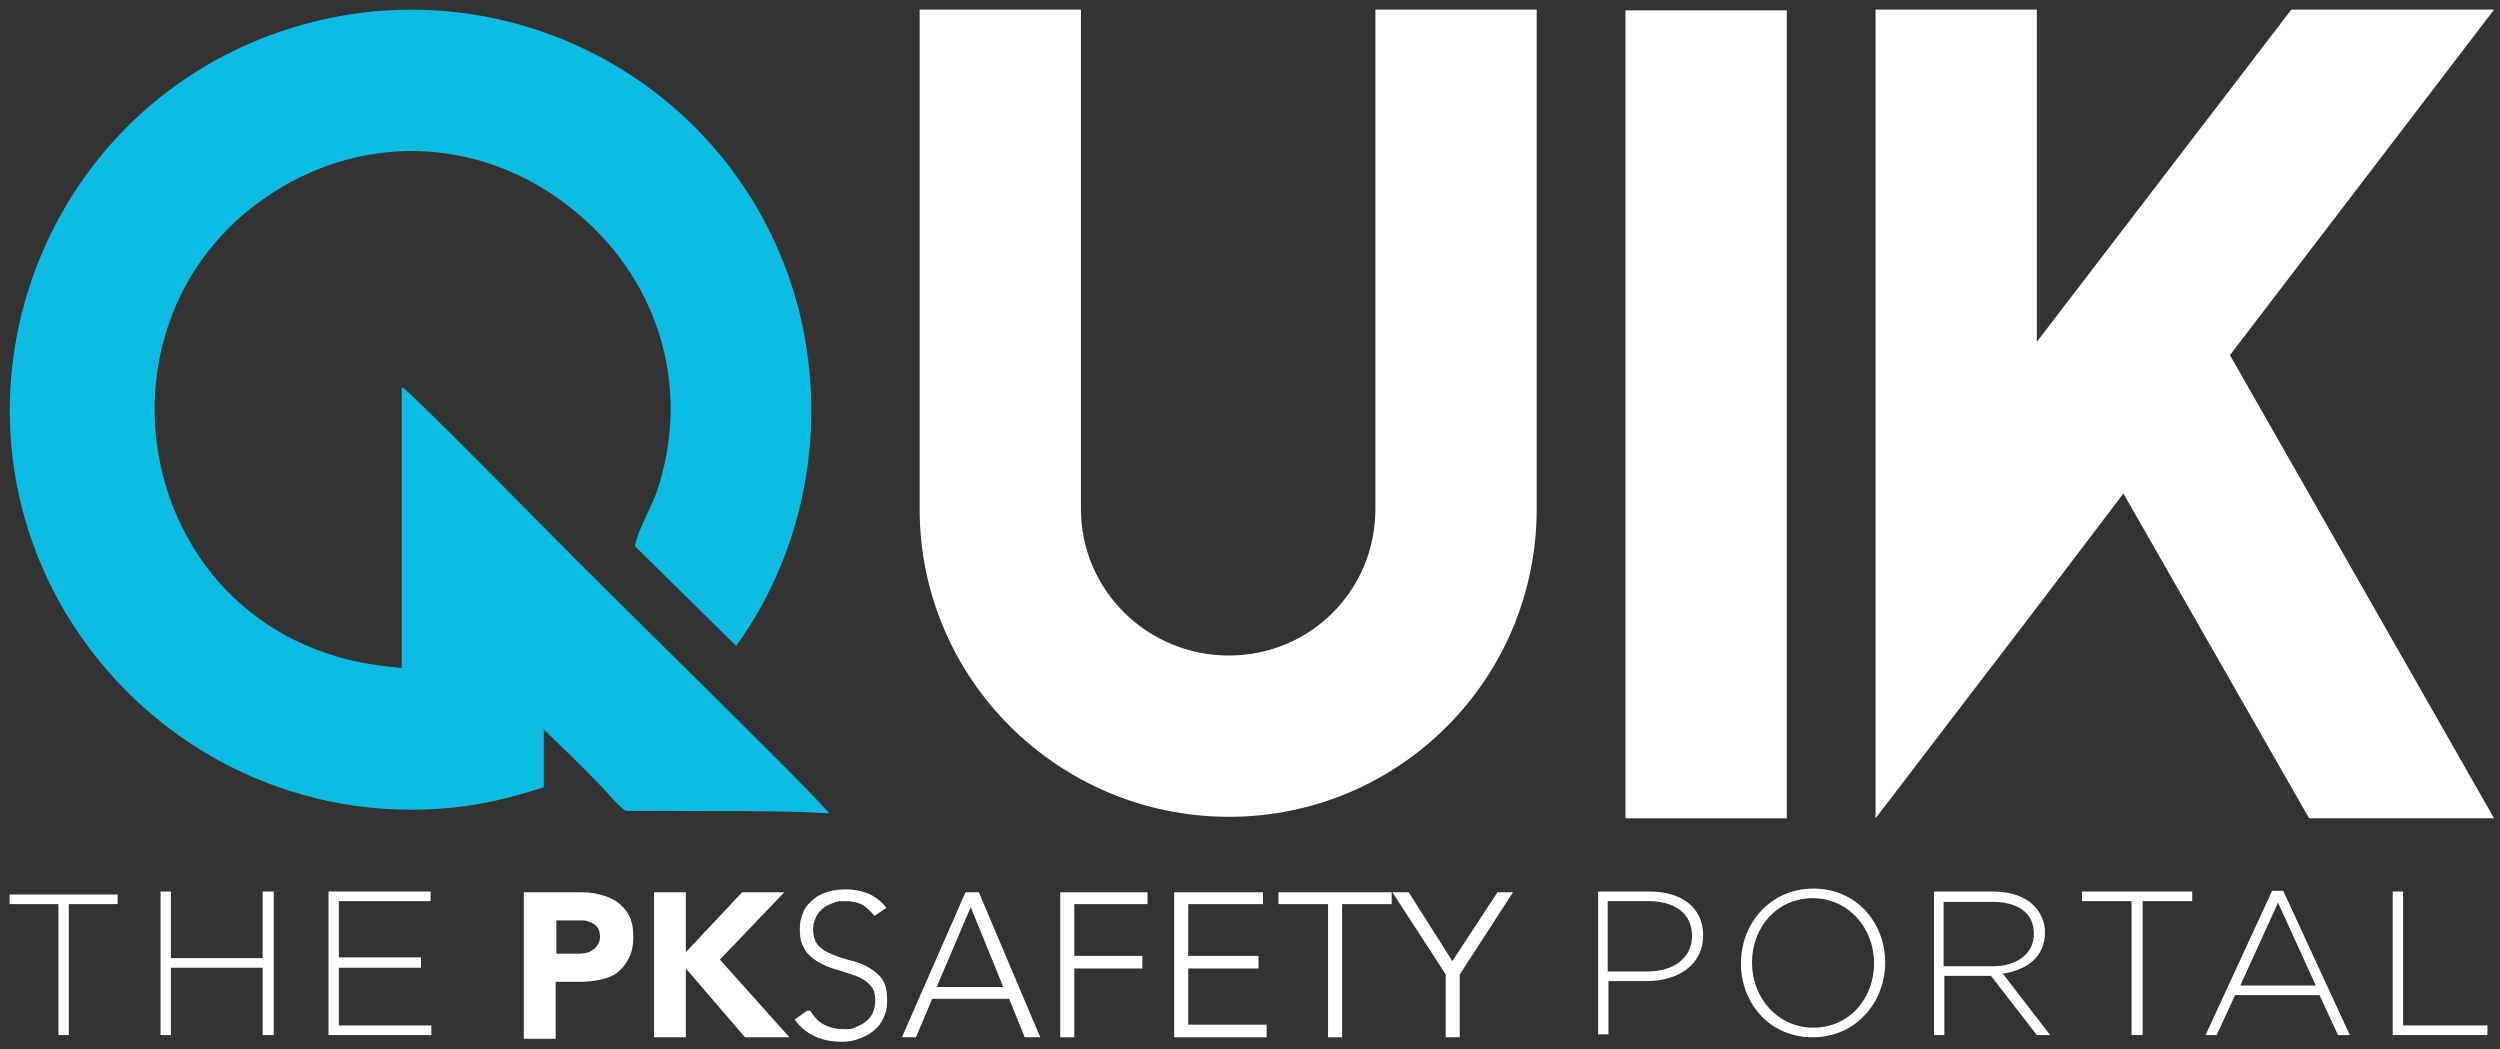
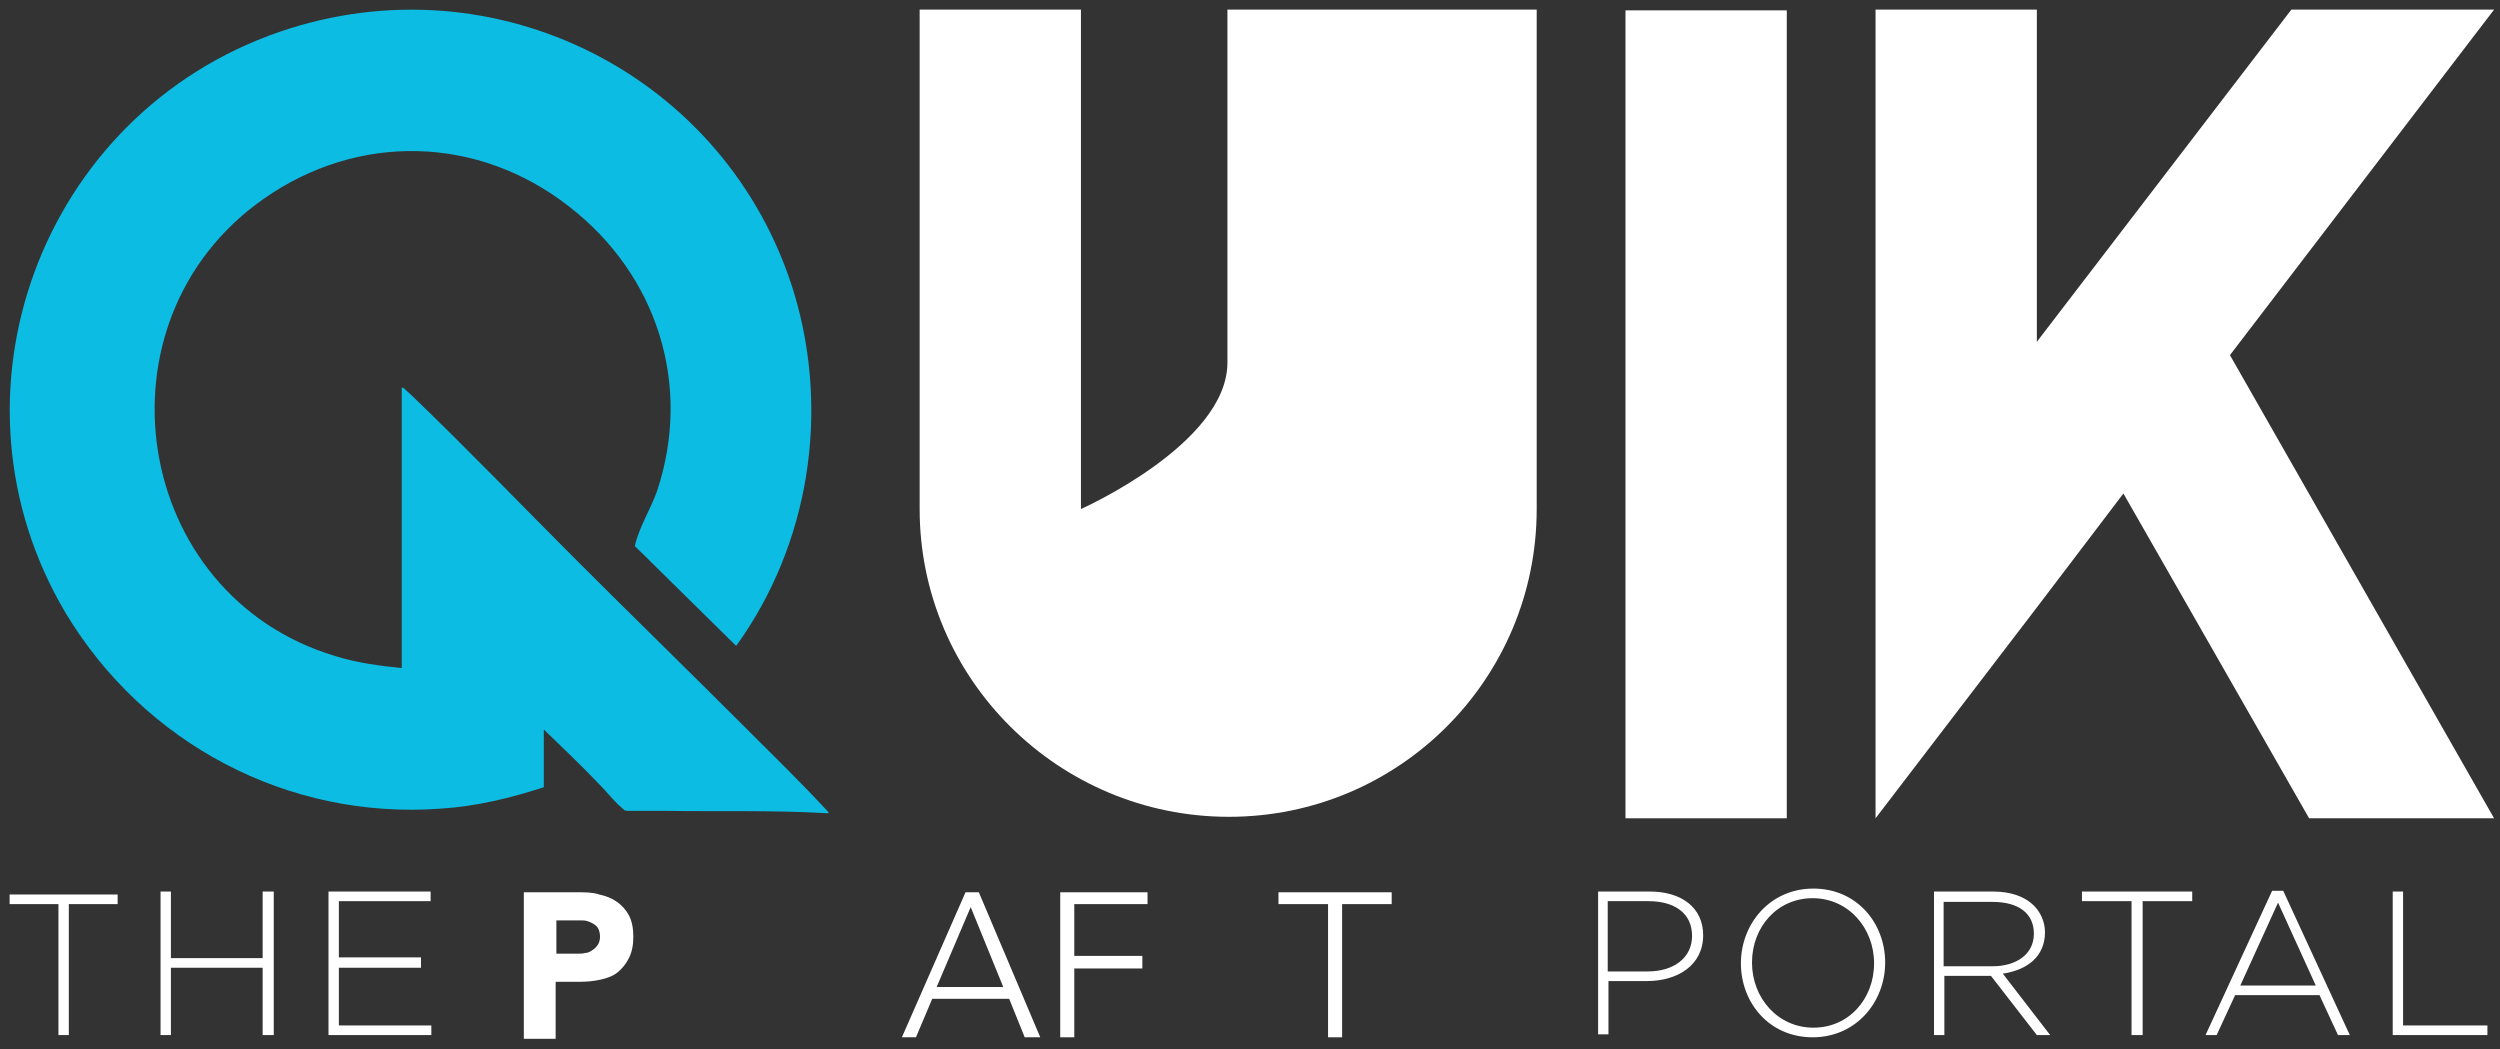
<svg xmlns="http://www.w3.org/2000/svg" id="Layer_1" version="1.1" viewBox="0 0 337.9 141.8">
  <rect x="0" y="0" width="337.9" height="141.8" fill="#333333" stroke="none" />
  <defs>
    <style>
      .st0 {
        fill: #fff;
      }

      .st1 {
        fill: #0dbce3;
      }
    </style>
  </defs>
  <path class="st0" d="M216,120.5h7c4.3,0,7.2,2.2,7.2,5.9h0c0,4.1-3.5,6.2-7.6,6.2h-5.2v7.2h-1.4v-19.4ZM222.7,131.3c3.6,0,6-1.9,6-4.8h0c0-3.1-2.4-4.7-5.9-4.7h-5.5v9.5h5.3Z" />
  <polygon class="st0" points="21.7 120.5 23.1 120.5 23.1 129.5 35.5 129.5 35.5 120.5 37 120.5 37 139.9 35.5 139.9 35.5 130.8 23.1 130.8 23.1 139.9 21.7 139.9 21.7 120.5" />
  <polygon class="st0" points="44.4 120.5 58.2 120.5 58.2 121.8 45.8 121.8 45.8 129.4 56.9 129.4 56.9 130.8 45.8 130.8 45.8 138.6 58.3 138.6 58.3 139.9 44.4 139.9 44.4 120.5" />
  <path class="st0" d="M235.3,130.2h0c0-5.3,3.9-10.1,9.8-10.1s9.7,4.7,9.7,10h0c0,5.3-3.9,10.1-9.8,10.1s-9.7-4.7-9.7-10M253.3,130.2h0c0-4.8-3.5-8.8-8.3-8.8s-8.2,3.9-8.2,8.7h0c0,4.8,3.5,8.8,8.3,8.8s8.2-3.9,8.2-8.7" />
  <path class="st0" d="M261.3,120.5h8.1c2.4,0,4.3.7,5.5,1.9.9.9,1.5,2.2,1.5,3.6h0c0,3.3-2.4,5.1-5.7,5.6l6.4,8.3h-1.8l-6.2-8h-6.3v8h-1.4v-19.4ZM269.3,130.6c3.2,0,5.6-1.6,5.6-4.4h0c0-2.7-2-4.3-5.6-4.3h-6.6v8.7h6.5Z" />
  <polygon class="st0" points="288.1 121.8 281.4 121.8 281.4 120.5 296.3 120.5 296.3 121.8 289.6 121.8 289.6 139.9 288.1 139.9 288.1 121.8" />
  <path class="st0" d="M307.2,120.4h1.4l9,19.5h-1.6l-2.5-5.4h-11.4l-2.5,5.4h-1.5l9-19.5ZM313,133.2l-5.1-11.2-5.1,11.2h10.2Z" />
  <polygon class="st0" points="323.4 120.5 324.8 120.5 324.8 138.6 336.2 138.6 336.2 139.9 323.4 139.9 323.4 120.5" />
  <path class="st1" d="M54.3,90.3v-37.9c.1,0,.1,0,.2,0,.3.3.8.7,1.1,1,7.6,7.3,14.9,14.9,22.3,22.3,7.6,7.6,15.3,15.1,22.9,22.7,3.8,3.8,7.6,7.5,11.2,11.4,0,.2-.4.1-.5.1-7.1-.4-14.2-.2-21.3-.3-1.6,0-3.6,0-5.2,0-.2,0-.4,0-.6-.1,0,0-.8-.7-.9-.8-.9-.9-1.7-1.9-2.6-2.8-2.4-2.5-4.9-4.9-7.4-7.3v7.8c-4.6,1.5-9.2,2.6-14,2.9-20.6,1.5-40-8.8-50.6-26.4C-8.6,53.5,5.5,15.4,37.8,4.3c29.1-10,60.5,5.9,69.5,35.2,4.9,16.2,2.1,34.1-7.8,47.8l-13.7-13.5c.6-2.6,2.1-4.9,3-7.4,4.8-14.4,0-29.3-11.9-38.5-12.3-9.6-28.5-10-41.3-1-23.5,16.5-17.8,53.6,9.8,61.8,2.9.9,5.9,1.3,9,1.6" />
-   <path class="st0" d="M207.7,1.3v67.5c0,23-18.6,41.6-41.6,41.6s-41.8-18.6-41.8-41.6V1.3h21.8v67.5c0,11,9,19.8,20,19.8s19.8-8.8,19.8-19.8V1.3h21.8Z" />
+   <path class="st0" d="M207.7,1.3v67.5c0,23-18.6,41.6-41.6,41.6s-41.8-18.6-41.8-41.6V1.3h21.8v67.5s19.8-8.8,19.8-19.8V1.3h21.8Z" />
  <rect class="st0" x="219.7" y="1.4" width="21.8" height="109.2" />
  <polygon class="st0" points="301.4 48 337.1 110.6 312.1 110.6 287 66.7 275.3 82.1 253.5 110.6 253.5 1.3 275.3 1.3 275.3 46.2 309.7 1.3 337.1 1.3 301.4 48" />
  <path class="st0" d="M70.8,120.6h7.3c1,0,2,0,2.9.3.9.2,1.7.5,2.4,1,.7.5,1.2,1.1,1.6,1.8.4.8.6,1.7.6,2.9s-.2,2.1-.6,2.9c-.4.8-.9,1.4-1.5,1.9-.6.5-1.4.8-2.3,1-.9.2-1.8.3-2.9.3h-3.2v7.7h-4.3v-19.6ZM75.1,128.9h2.9c.4,0,.8,0,1.1-.1.4,0,.7-.2,1-.4.3-.2.5-.4.7-.7.2-.3.3-.7.3-1.1s-.1-.9-.3-1.2c-.2-.3-.5-.5-.9-.7-.4-.2-.8-.3-1.2-.3-.4,0-.9,0-1.3,0h-2.2v4.7Z" />
-   <polygon class="st0" points="88.4 120.6 92.7 120.6 92.7 128.7 100.3 120.6 106 120.6 97.3 129.7 106.7 140.2 100.7 140.2 92.7 130.9 92.7 140.2 88.4 140.2 88.4 120.6" />
-   <path class="st0" d="M109.5,136.6c.5.8,1.1,1.5,1.9,1.9.8.4,1.6.6,2.6.6s1.2,0,1.7-.3c.5-.2,1-.4,1.4-.8.4-.3.7-.7.9-1.2.2-.5.3-1,.3-1.6s-.1-1.2-.4-1.7c-.3-.4-.7-.8-1.2-1.1-.5-.3-1-.5-1.6-.7-.6-.2-1.2-.4-1.9-.6-.6-.2-1.3-.4-1.9-.7-.6-.3-1.1-.6-1.6-1-.5-.4-.9-.9-1.2-1.6-.3-.6-.4-1.4-.4-2.3s.2-1.6.5-2.3c.3-.7.8-1.2,1.4-1.7.6-.5,1.3-.8,2-1,.8-.2,1.6-.3,2.4-.3s2.1.2,3,.6c.9.4,1.7,1,2.4,1.9l-1.6,1.1c-.5-.6-1-1.1-1.6-1.5-.6-.3-1.4-.5-2.2-.5s-1.2,0-1.7.2-1,.4-1.4.7c-.4.3-.7.7-1,1.2-.2.5-.4,1-.4,1.6,0,1,.2,1.7.7,2.3.5.5,1.1.9,1.9,1.2.7.3,1.6.6,2.4.8.9.2,1.7.5,2.4.9.7.4,1.4.9,1.9,1.6.5.7.7,1.6.7,2.9s-.2,1.7-.5,2.4c-.3.7-.8,1.3-1.3,1.7-.6.5-1.2.8-2,1.1s-1.5.4-2.3.4c-1.3,0-2.5-.2-3.6-.7-1.1-.5-2-1.2-2.8-2.3l1.7-1.2Z" />
  <path class="st0" d="M130.4,120.6h1.9l8.3,19.6h-2.1l-2.1-5.2h-10.4l-2.2,5.2h-1.9l8.6-19.6ZM131.2,122.6l-4.6,10.8h9l-4.4-10.8Z" />
  <polygon class="st0" points="143.3 120.6 155.1 120.6 155.1 122.2 145.2 122.2 145.2 129.2 154.4 129.2 154.4 130.9 145.2 130.9 145.2 140.2 143.3 140.2 143.3 120.6" />
-   <polygon class="st0" points="158.7 120.6 170.7 120.6 170.7 122.2 160.6 122.2 160.6 129.2 170.1 129.2 170.1 130.9 160.6 130.9 160.6 138.5 171.2 138.5 171.2 140.2 158.7 140.2 158.7 120.6" />
  <polygon class="st0" points="179.5 122.2 172.8 122.2 172.8 120.6 188.1 120.6 188.1 122.2 181.4 122.2 181.4 140.2 179.5 140.2 179.5 122.2" />
-   <polygon class="st0" points="195.4 131.7 188.2 120.6 190.4 120.6 196.3 129.9 202.4 120.6 204.5 120.6 197.3 131.7 197.3 140.2 195.4 140.2 195.4 131.7" />
  <polygon class="st0" points="7.9 122.2 1.3 122.2 1.3 120.9 15.9 120.9 15.9 122.2 9.3 122.2 9.3 139.9 7.9 139.9 7.9 122.2" />
</svg>